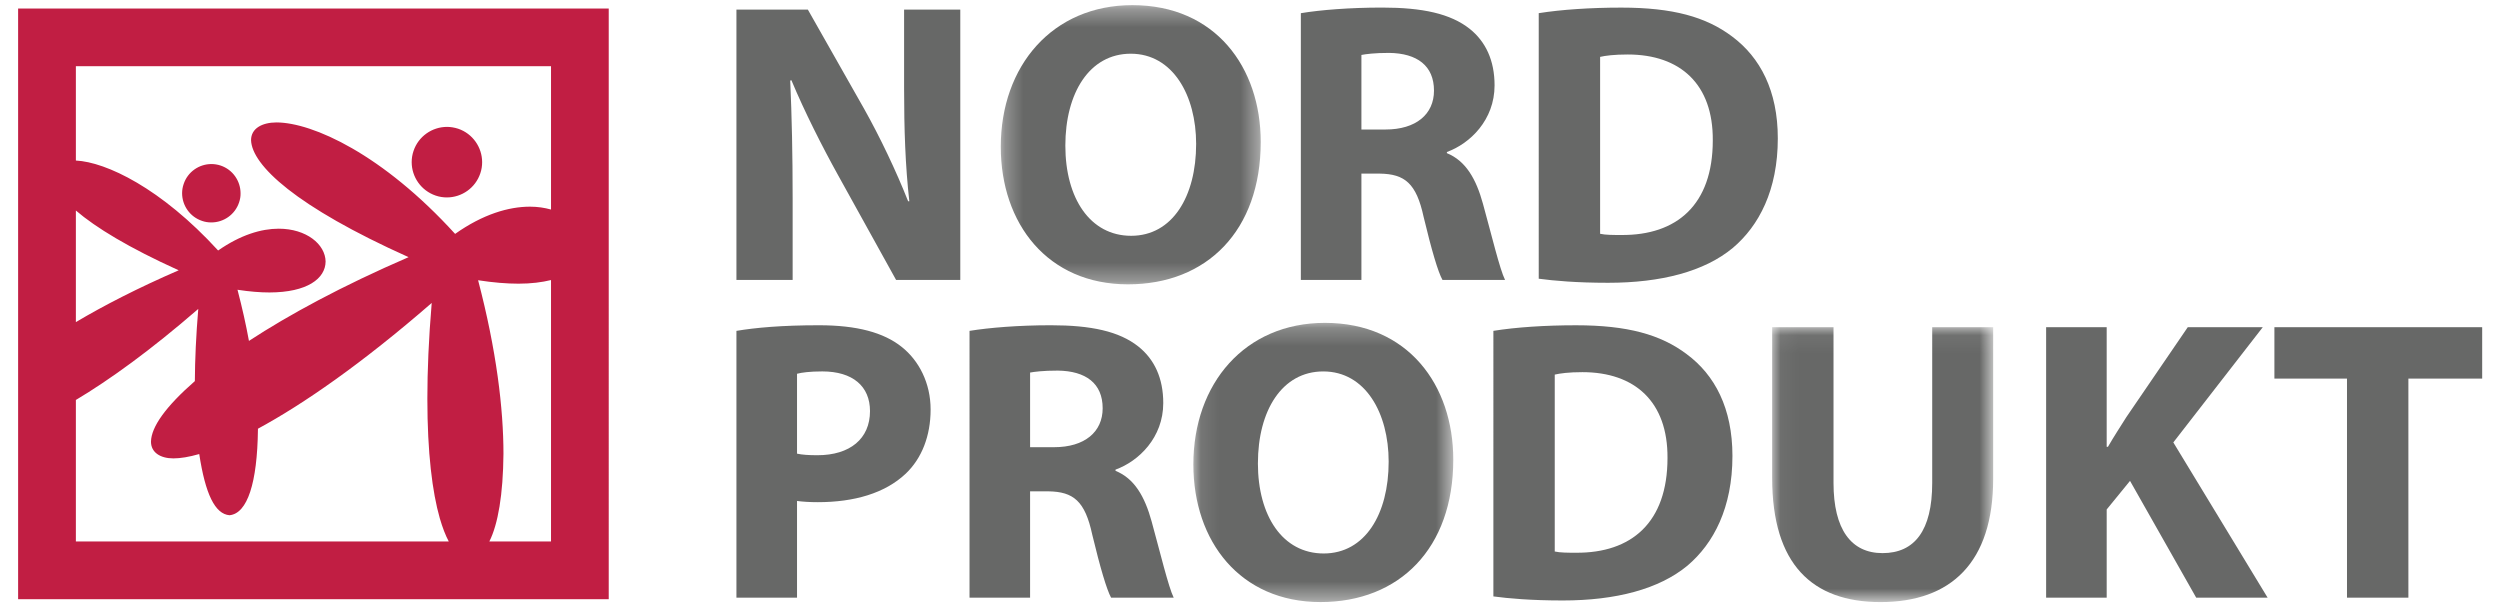
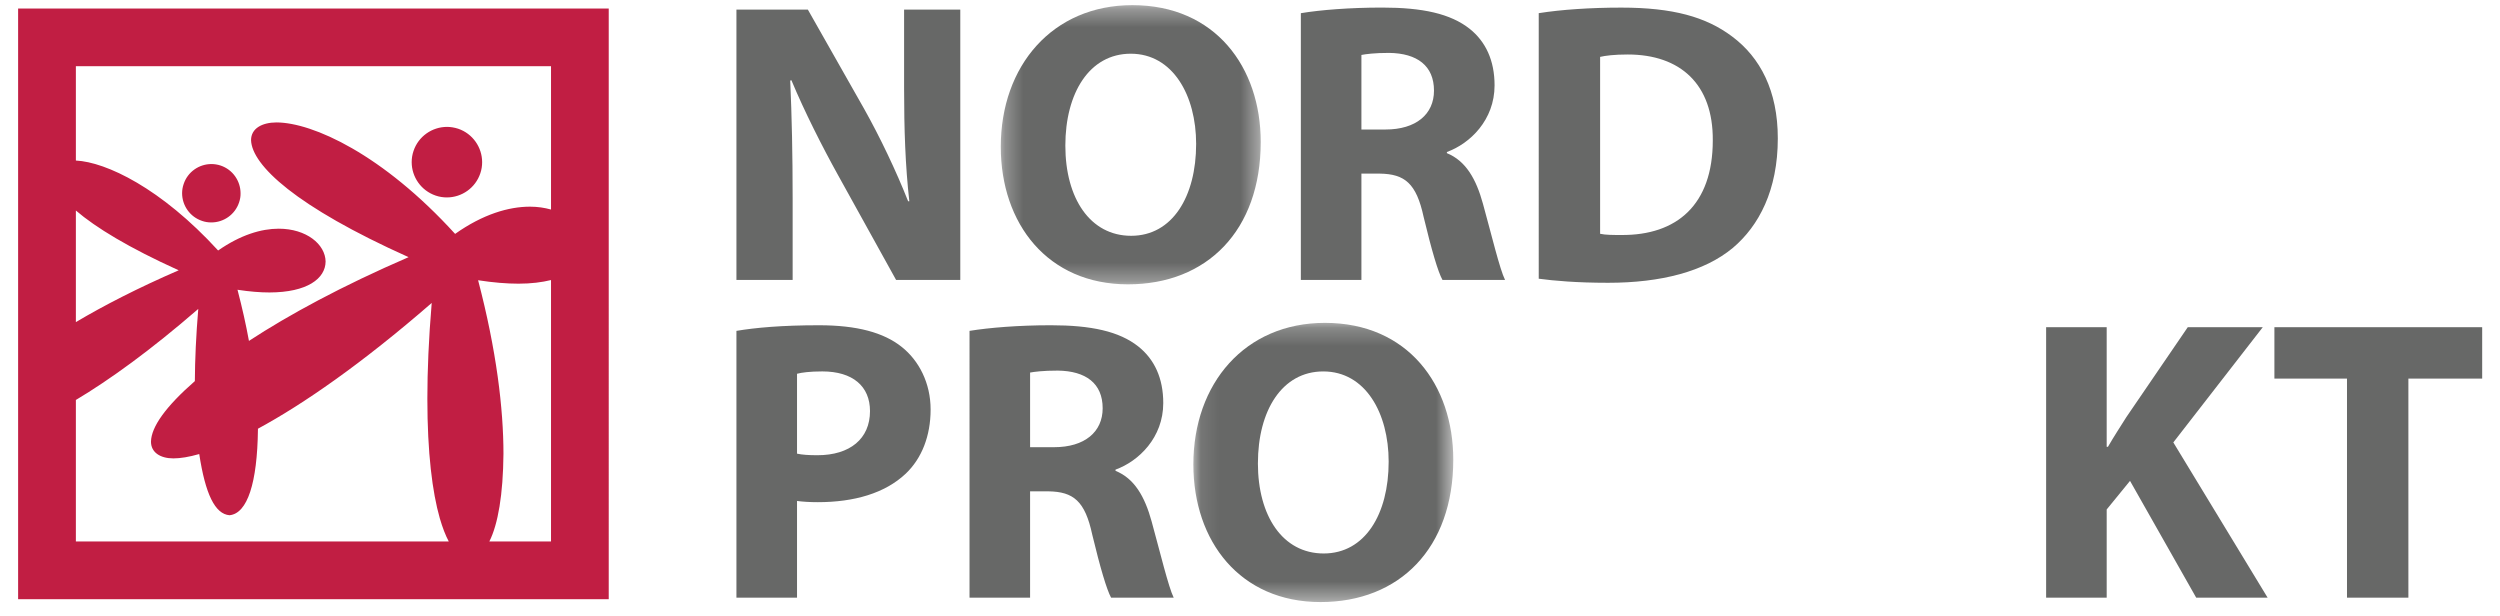
<svg xmlns="http://www.w3.org/2000/svg" xmlns:xlink="http://www.w3.org/1999/xlink" width="138" height="34" viewBox="0 0 138 34">
  <defs>
    <path id="prefix__a" d="M0.267 0.318L14.616 0.318 14.616 15.697 0.267 15.697z" />
    <path id="prefix__c" d="M0.097 0.222L14.445 0.222 14.445 15.6 0.097 15.6z" />
    <path id="prefix__e" d="M0.047 0.062L12.247 0.062 12.247 15.2 0.047 15.2z" />
  </defs>
  <g fill="none" fill-rule="evenodd">
    <path fill="#676867" d="M39.651 15.451V.529h3.942l3.101 5.468c.885 1.576 1.77 3.433 2.435 5.114h.066c-.222-1.97-.289-3.986-.289-6.242V.53h3.102v14.922h-3.544l-3.187-5.754c-.886-1.596-1.862-3.523-2.592-5.27l-.065.02c.088 1.973.134 4.075.134 6.51v4.494H39.65z" transform="translate(1)" />
    <g transform="translate(1) translate(53.976)">
      <mask id="prefix__b" fill="#fff">
        <use xlink:href="#prefix__a" />
      </mask>
      <path fill="#676867" d="M3.831 8.036c0 2.921 1.375 4.98 3.632 4.98 2.28 0 3.588-2.17 3.588-5.071 0-2.676-1.285-4.98-3.61-4.98-2.28 0-3.61 2.169-3.61 5.071m10.785-.2c0 4.89-2.968 7.86-7.33 7.86-4.427 0-7.019-3.343-7.019-7.595 0-4.472 2.86-7.817 7.264-7.817 4.582 0 7.085 3.434 7.085 7.552" mask="url(#prefix__b)" />
    </g>
    <path fill="#676867" d="M74.15 7.149h1.328c1.685 0 2.678-.841 2.678-2.146 0-1.374-.928-2.064-2.479-2.083-.817 0-1.285.067-1.527.113V7.15zM70.807.728c1.084-.18 2.702-.31 4.494-.31 2.215 0 3.766.333 4.829 1.176.882.705 1.37 1.747 1.37 3.118 0 1.91-1.35 3.213-2.632 3.678v.064c1.04.424 1.614 1.42 1.99 2.792.466 1.68.932 3.632 1.22 4.205h-3.454c-.246-.44-.598-1.638-1.04-3.477-.4-1.856-1.044-2.37-2.417-2.39H74.15v5.867h-3.343V.728zM87.326 12.905c.286.067.751.067 1.172.067 3.056.023 5.048-1.66 5.048-5.224.023-3.1-1.794-4.74-4.694-4.74-.753 0-1.24.065-1.526.132v9.765zM83.936.727C85.177.53 86.793.42 88.499.42c2.836 0 4.673.51 6.113 1.594 1.548 1.152 2.523 2.99 2.523 5.623 0 2.855-1.04 4.828-2.48 6.045-1.57 1.307-3.966 1.928-6.887 1.928-1.748 0-2.988-.113-3.83-.225V.727zM42.996 25.042c.287.062.642.086 1.13.086 1.792 0 2.898-.91 2.898-2.434 0-1.373-.952-2.192-2.634-2.192-.686 0-1.152.063-1.394.13v4.41zm-3.345-6.778c1.042-.176 2.504-.31 4.562-.31 2.08 0 3.566.398 4.563 1.197.95.753 1.594 1.994 1.594 3.453 0 1.46-.489 2.7-1.372 3.541-1.152 1.088-2.858 1.575-4.852 1.575-.442 0-.84-.024-1.15-.067v5.338h-3.345V18.264zM55.861 24.685h1.326c1.685 0 2.68-.84 2.68-2.148 0-1.375-.928-2.06-2.478-2.08-.82 0-1.286.065-1.528.108v4.12zm-3.343-6.421c1.085-.176 2.7-.31 4.493-.31 2.216 0 3.766.333 4.826 1.173.887.707 1.375 1.747 1.375 3.122 0 1.904-1.351 3.21-2.635 3.674v.068c1.04.418 1.615 1.418 1.992 2.79.465 1.684.932 3.632 1.219 4.21h-3.456c-.241-.444-.597-1.641-1.04-3.48-.399-1.858-1.04-2.367-2.413-2.389h-1.018v5.869h-3.343V18.264z" transform="translate(1)" />
    <g transform="translate(1) translate(64.776 17.6)">
      <mask id="prefix__d" fill="#fff">
        <use xlink:href="#prefix__c" />
      </mask>
      <path fill="#676867" d="M3.66 7.971c0 2.92 1.373 4.981 3.632 4.981 2.28 0 3.586-2.17 3.586-5.069 0-2.683-1.283-4.98-3.609-4.98-2.28 0-3.608 2.165-3.608 5.068m10.784-.2c0 4.896-2.97 7.863-7.33 7.863-4.43 0-7.018-3.344-7.018-7.598C.097 3.562 2.952.222 7.358.222c4.585 0 7.087 3.432 7.087 7.548" mask="url(#prefix__d)" />
    </g>
-     <path fill="#676867" d="M84.822 30.443c.291.068.754.068 1.174.068 3.056.022 5.05-1.662 5.05-5.23.021-3.099-1.795-4.738-4.695-4.738-.754 0-1.238.067-1.529.135v9.765zm-3.387-12.18c1.241-.2 2.855-.308 4.561-.308 2.834 0 4.673.51 6.11 1.594 1.553 1.148 2.525 2.988 2.525 5.62 0 2.858-1.04 4.83-2.478 6.05-1.574 1.304-3.963 1.927-6.886 1.927-1.75 0-2.99-.111-3.832-.224V18.264z" transform="translate(1)" />
    <g transform="translate(1) translate(96.776 18)">
      <mask id="prefix__f" fill="#fff">
        <use xlink:href="#prefix__e" />
      </mask>
-       <path fill="#676867" d="M3.434.062v8.595c0 2.569.976 3.875 2.704 3.875 1.77 0 2.744-1.242 2.744-3.875V.062h3.365v8.373c0 4.607-2.323 6.8-6.22 6.8-3.765 0-5.98-2.085-5.98-6.843V.062h3.387z" mask="url(#prefix__f)" />
    </g>
    <path fill="#676867" d="M111.946 18.062h3.343v6.603h.069c.332-.577.685-1.11 1.017-1.641l3.389-4.962h4.14l-4.937 6.359 5.205 8.57h-3.942l-3.653-6.447-1.288 1.578v4.868h-3.343V18.062zM128.554 20.899L124.547 20.899 124.547 18.063 136.016 18.063 136.016 20.899 131.943 20.899 131.943 32.991 128.554 32.991z" transform="translate(1)" />
    <path fill="#C11E43" d="M23.055 10.798c.203.069.41.1.613.1.816 0 1.574-.519 1.846-1.331.069-.203.1-.41.1-.616 0-.81-.514-1.574-1.33-1.848-.203-.064-.407-.099-.608-.099-.819 0-1.581.52-1.85 1.331-.069.2-.101.41-.101.615 0 .814.516 1.573 1.33 1.848zm-12.899 1.397c.163.057.332.083.497.083h.014c.673 0 1.303-.427 1.529-1.101.059-.17.086-.34.083-.504 0-.679-.427-1.31-1.102-1.536-.167-.055-.34-.082-.506-.082-.677 0-1.309.426-1.534 1.105-.057.164-.085.337-.085.504 0 .676.43 1.308 1.104 1.53zm19.26-.629c-.353-.098-.74-.158-1.16-.158-1.176 0-2.6.417-4.134 1.503-3.996-4.392-7.859-6.144-9.857-6.153-.8.003-1.407.33-1.407.982.05 1.38 2.456 3.655 8.696 6.455-3.691 1.597-6.606 3.18-8.812 4.623-.162-.887-.372-1.829-.632-2.823.664.102 1.248.149 1.765.149 2.088-.004 3.087-.769 3.098-1.704-.013-.958-1.065-1.816-2.589-1.816-.957 0-2.106.34-3.344 1.204-3.15-3.445-6.184-4.882-7.852-4.966V3.656h26.228v7.91zm0 18.324h-3.405c.481-.951.76-2.597.78-4.84 0-2.484-.385-5.717-1.4-9.581.842.13 1.582.19 2.232.19.7 0 1.291-.077 1.793-.2v14.43zm-26.228 0v-7.812c1.85-1.104 4.12-2.739 6.756-5.025-.123 1.484-.182 2.804-.188 3.984-1.611 1.408-2.406 2.526-2.422 3.342 0 .596.515.923 1.234.924.394 0 .867-.078 1.43-.24.337 2.206.868 3.312 1.672 3.378.991-.098 1.532-1.79 1.568-4.726v-.05c2.486-1.346 5.721-3.578 9.592-6.942-.167 1.986-.24 3.746-.24 5.286 0 2.99.275 5.162.686 6.598.15.516.314.942.496 1.283H3.188zm0-18.27c1.093.94 2.918 2.052 5.675 3.3-2.244.974-4.124 1.94-5.675 2.86v-6.16zM0 33.074h32.602V.472H0v32.602z" transform="translate(1)" />
  </g>
</svg>